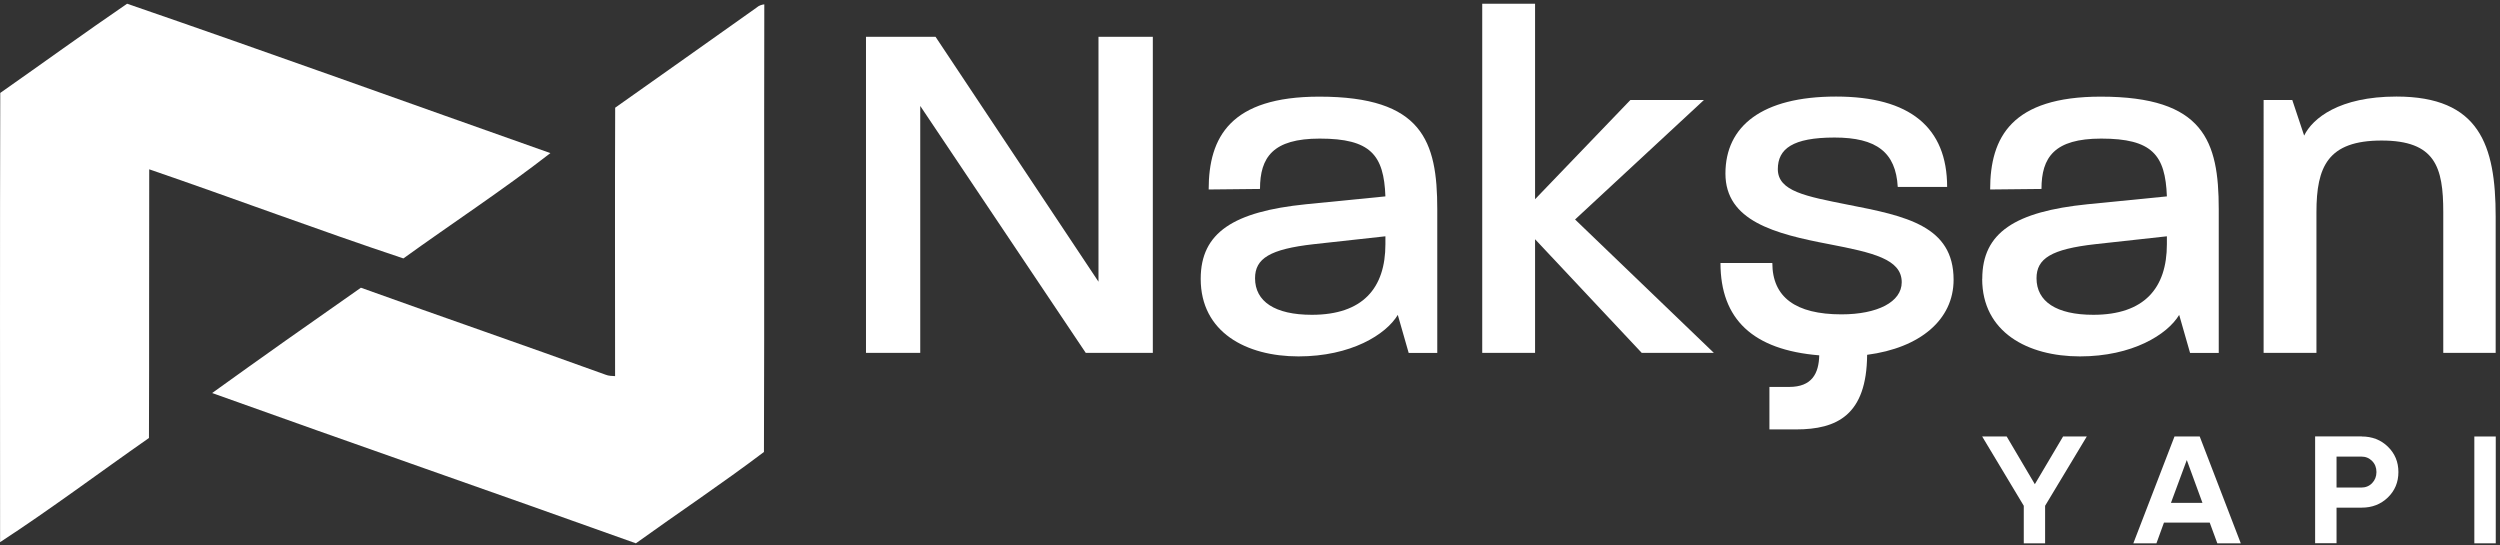
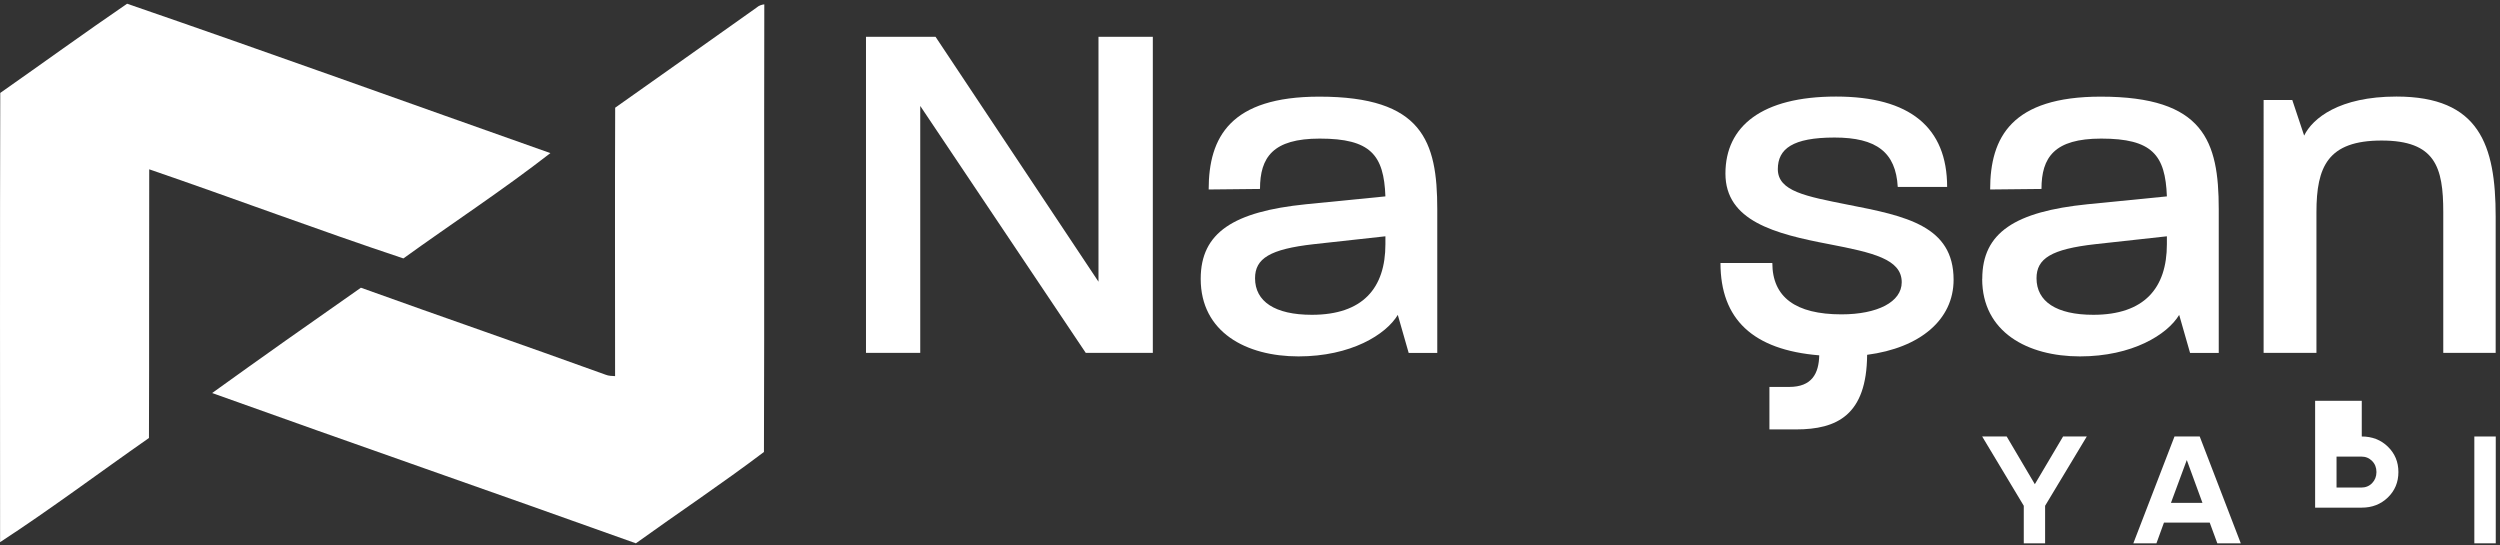
<svg xmlns="http://www.w3.org/2000/svg" id="katman_1" version="1.1" viewBox="0 0 282.48 61.58">
  <rect x="0" y="0" width="282.48" height="61.58" fill="#333333" stroke="none" />
  <defs>
    <style>
      .st0 {
        fill: #fff;
      }
    </style>
  </defs>
  <g>
    <path class="st0" d="M.03,10.5C4.81,7.15,9.54,3.72,14.36.42c15.98,5.5,31.89,11.25,47.83,16.88-5.35,4.16-11.09,7.92-16.61,11.9-9.61-3.2-19.13-6.78-28.72-10.07-.03,10.12.01,20.25-.03,30.36C11.23,53.4,5.73,57.53.01,61.26.01,44.34-.02,27.42.03,10.5Z" />
    <path class="st0" d="M85.51.84c.24-.21.54-.31.85-.35-.04,16.86.02,33.72-.04,50.58-4.72,3.57-9.66,6.86-14.47,10.32-15.94-5.71-31.94-11.26-47.88-16.98,5.57-4.01,11.18-7.97,16.81-11.9,9.2,3.31,18.45,6.5,27.65,9.83.34.14.71.14,1.07.16,0-10.11-.03-20.22.01-30.33,5.33-3.78,10.67-7.53,15.99-11.32Z" />
  </g>
  <g>
    <polygon class="st0" points="97.85 4.16 105.71 4.16 124.12 31.83 124.12 4.16 130.26 4.16 130.26 39.87 122.68 39.87 103.98 11.97 103.98 39.87 97.85 39.87 97.85 4.16" />
    <path class="st0" d="M135.67,31.5c0-5.24,3.74-7.59,11.88-8.42l8.99-.89c-.17-4.69-1.68-6.53-7.42-6.53-5.3,0-6.75,2.12-6.75,5.69l-5.8.06c0-5.92,2.46-10.49,12.5-10.49,11.66,0,13.33,5.02,13.33,12.72v16.24h-3.23l-1.23-4.3c-1.34,2.23-5.3,4.69-11.22,4.69s-11.05-2.74-11.05-8.76ZM148.23,35.57c5.75,0,8.31-3.01,8.31-7.98v-.89l-8.09.89c-4.97.56-6.64,1.62-6.64,3.85,0,2.62,2.23,4.13,6.42,4.13Z" />
-     <polygon class="st0" points="167.48 .42 173.45 .42 173.45 22.51 184.22 11.3 192.53 11.3 177.97 24.8 193.65 39.87 185.5 39.87 173.45 27.03 173.45 39.87 167.48 39.87 167.48 .42" />
    <path class="st0" d="M199.93,43.72h2.23c2.57,0,3.35-1.51,3.4-3.57-7.48-.61-11.16-4.07-11.16-10.43h5.86c0,3.85,2.62,5.8,7.81,5.8,4.07,0,6.81-1.4,6.81-3.63,0-2.62-3.29-3.35-8.2-4.3-6.14-1.17-11.72-2.62-11.72-7.98s4.13-8.7,12.5-8.7,12.55,3.51,12.55,10.21h-5.58c-.22-3.91-2.4-5.58-7.14-5.58s-6.41,1.28-6.41,3.57c0,2.51,3.18,3.07,7.92,4.02,6.58,1.28,11.94,2.4,11.94,8.48,0,4.52-3.79,7.7-9.77,8.48-.05,6.81-3.4,8.43-8.03,8.43h-3.01v-4.8Z" />
    <path class="st0" d="M223.98,31.5c0-5.24,3.74-7.59,11.88-8.42l8.98-.89c-.17-4.69-1.67-6.53-7.42-6.53-5.3,0-6.75,2.12-6.75,5.69l-5.8.06c0-5.92,2.45-10.49,12.5-10.49,11.66,0,13.33,5.02,13.33,12.72v16.24h-3.24l-1.23-4.3c-1.34,2.23-5.3,4.69-11.21,4.69s-11.05-2.74-11.05-8.76ZM236.53,35.57c5.75,0,8.31-3.01,8.31-7.98v-.89l-8.09.89c-4.97.56-6.64,1.62-6.64,3.85,0,2.62,2.23,4.13,6.42,4.13Z" />
    <path class="st0" d="M255.78,11.3h3.23l1.34,4.02c.95-1.95,3.96-4.41,10.43-4.41,9.37,0,11.21,5.47,11.21,13.56v15.4h-5.92v-15.9c0-5.08-.89-8.09-6.97-8.09s-7.36,2.96-7.36,8.09v15.9h-5.97V11.3Z" />
    <g>
      <path class="st0" d="M233.1,49.32h2.69l-4.71,7.83v4.24h-2.41v-4.24l-4.7-7.83h2.77l3.18,5.39,3.19-5.39Z" />
      <path class="st0" d="M250.54,61.39l-.86-2.34h-5.17l-.85,2.34h-2.61l4.65-12.07h2.85l4.64,12.07h-2.64ZM245.31,56.82h3.55l-1.77-4.84-1.79,4.84Z" />
-       <path class="st0" d="M266.86,49.32c1.17,0,2.16.38,2.95,1.15.79.77,1.19,1.72,1.19,2.87s-.4,2.1-1.19,2.87c-.8.77-1.78,1.15-2.95,1.15h-2.85v4.02h-2.42v-12.07h5.27ZM266.81,55.09c.49,0,.9-.17,1.22-.5.32-.33.49-.75.49-1.25s-.16-.92-.49-1.25c-.32-.33-.73-.5-1.22-.5h-2.8v3.5h2.8Z" />
+       <path class="st0" d="M266.86,49.32c1.17,0,2.16.38,2.95,1.15.79.77,1.19,1.72,1.19,2.87s-.4,2.1-1.19,2.87c-.8.77-1.78,1.15-2.95,1.15h-2.85h-2.42v-12.07h5.27ZM266.81,55.09c.49,0,.9-.17,1.22-.5.32-.33.49-.75.49-1.25s-.16-.92-.49-1.25c-.32-.33-.73-.5-1.22-.5h-2.8v3.5h2.8Z" />
      <path class="st0" d="M279.58,61.39v-12.07h2.42v12.07h-2.42Z" />
    </g>
  </g>
</svg>